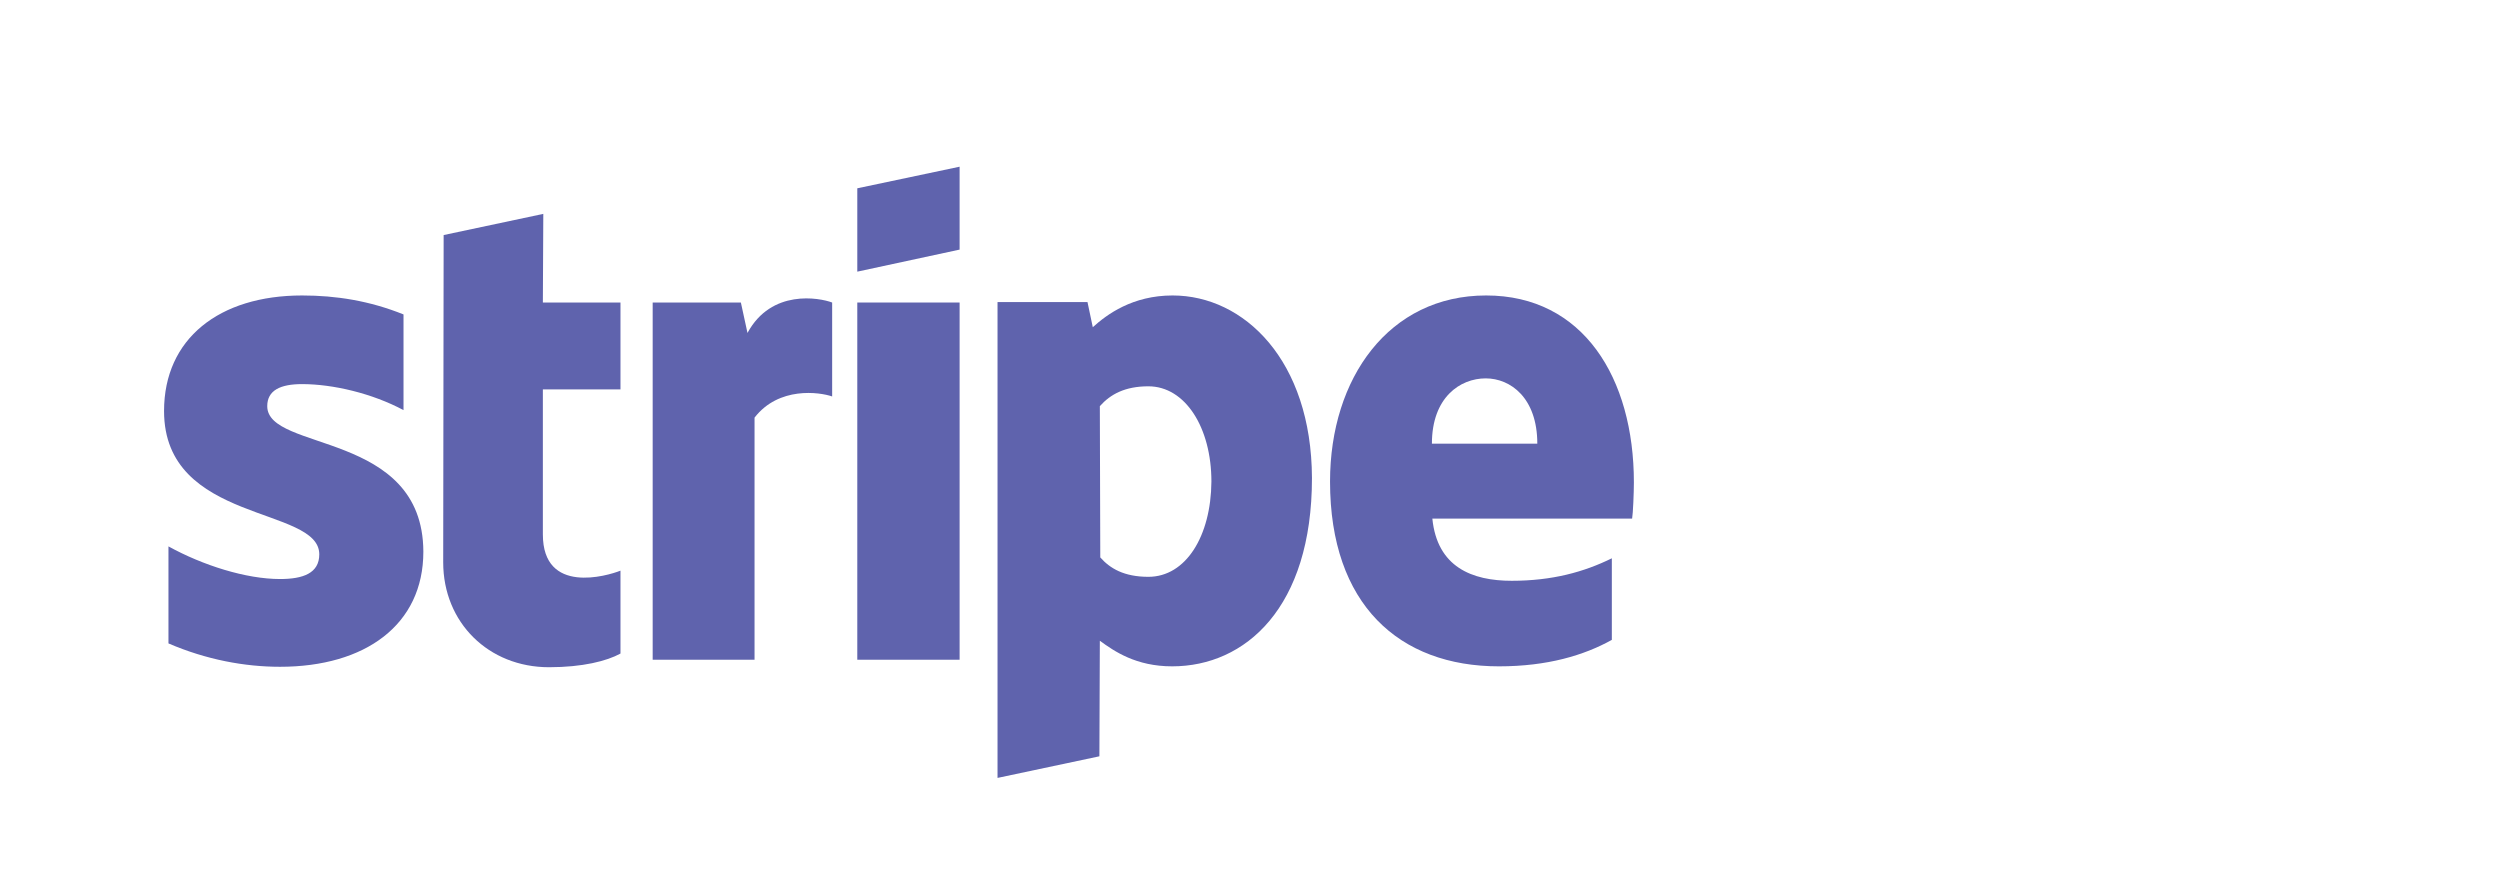
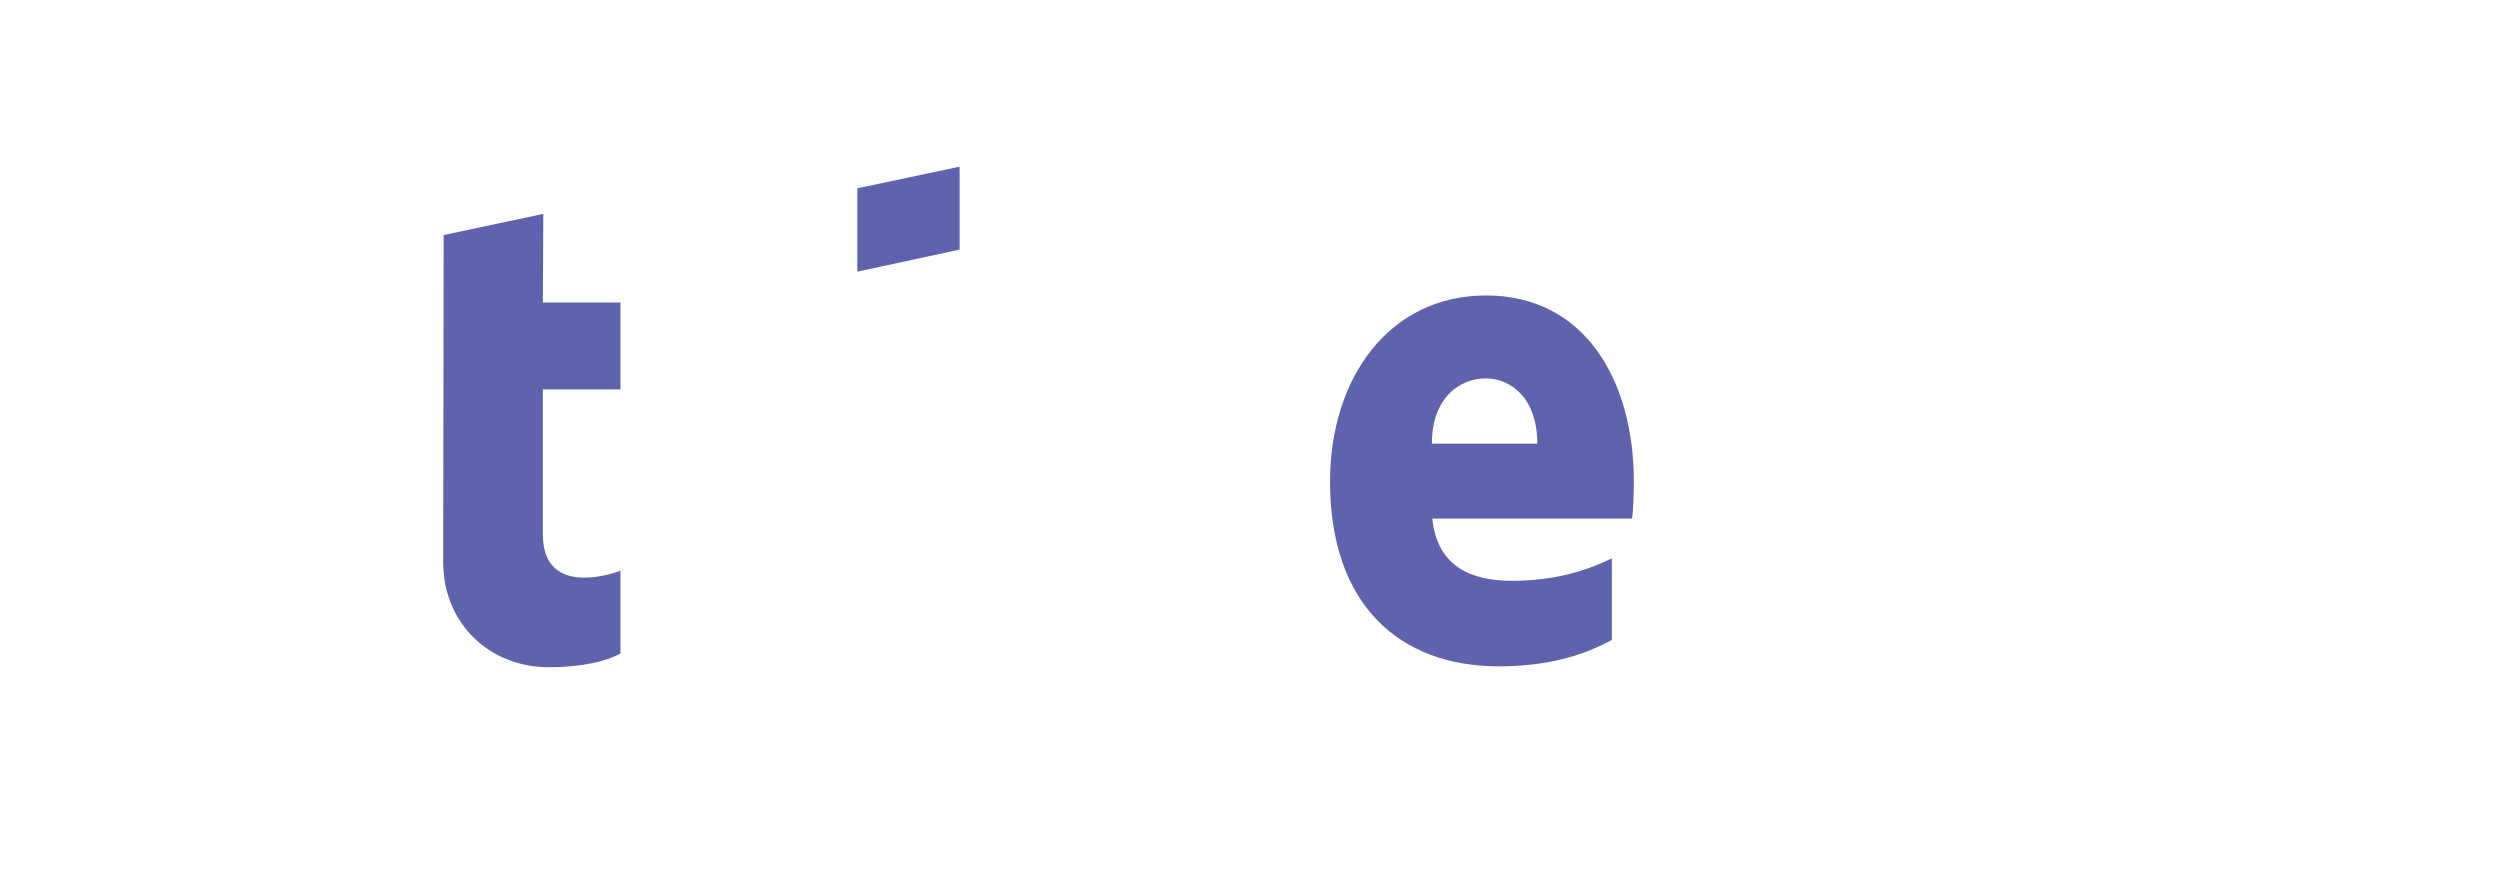
<svg xmlns="http://www.w3.org/2000/svg" id="Layer_1" x="0px" y="0px" viewBox="0 0 566.9 198.4" style="enable-background:new 0 0 566.9 198.4;" xml:space="preserve">
  <style type="text/css"> .st0{fill-rule:evenodd;clip-rule:evenodd;fill:#FFFFFF;} .st1{fill-rule:evenodd;clip-rule:evenodd;fill:#5F63AD;} </style>
  <rect x="-15.2" y="-14.2" class="st0" width="597.3" height="235.9" />
  <g>
    <path class="st1" d="M370.5,109.4C370.5,85.7,359,67,337,67c-22,0-35.4,18.7-35.4,42.2c0,27.9,15.7,41.9,38.3,41.9 c11,0,19.3-2.5,25.6-6v-18.5c-6.3,3.1-13.5,5.1-22.7,5.1c-9,0-16.9-3.1-18-14.1h45.3C370.3,116.5,370.5,111.7,370.5,109.4z M324.7,100.6c0-10.5,6.4-14.8,12.2-14.8c5.6,0,11.7,4.4,11.7,14.8H324.7z" />
-     <path class="st1" d="M265.9,67c-9.1,0-14.9,4.3-18.1,7.2l-1.2-5.7h-20.4v107.9l23.1-4.9l0.1-26.2c3.3,2.4,8.2,5.8,16.4,5.8 c16.6,0,31.7-13.3,31.7-42.7C297.4,81.7,282.1,67,265.9,67z M260.4,130.8c-5.5,0-8.7-1.9-10.9-4.4l-0.1-34.3 c2.4-2.7,5.7-4.5,11-4.5c8.4,0,14.3,9.4,14.3,21.6C274.6,121.6,268.9,130.8,260.4,130.8z" />
    <polygon class="st1" points="194.4,61.6 217.6,56.6 217.6,37.8 194.4,42.7 " />
-     <rect x="194.4" y="68.6" class="st1" width="23.2" height="81" />
-     <path class="st1" d="M169.5,75.5l-1.5-6.9h-20v81h23.1V94.7c5.5-7.1,14.7-5.8,17.6-4.8V68.6C185.8,67.5,174.9,65.5,169.5,75.5z" />
    <path class="st1" d="M123.2,48.5l-22.6,4.8l-0.1,74.2c0,13.7,10.3,23.8,24,23.8c7.6,0,13.1-1.4,16.2-3.1v-18.8 c-3,1.2-17.6,5.5-17.6-8.2V88.3h17.6V68.6h-17.6L123.2,48.5z" />
-     <path class="st1" d="M60.6,92.1c0-3.6,3-5,7.9-5c7,0,15.9,2.1,23,5.9V71.3c-7.7-3.1-15.3-4.3-23-4.3c-18.8,0-31.3,9.8-31.3,26.2 c0,25.6,35.2,21.5,35.2,32.5c0,4.3-3.7,5.6-8.9,5.6c-7.7,0-17.5-3.1-25.3-7.4v22c8.6,3.7,17.3,5.3,25.3,5.3 c19.3,0,32.5-9.5,32.5-26.1C95.9,97.6,60.6,102.5,60.6,92.1z" />
  </g>
</svg>